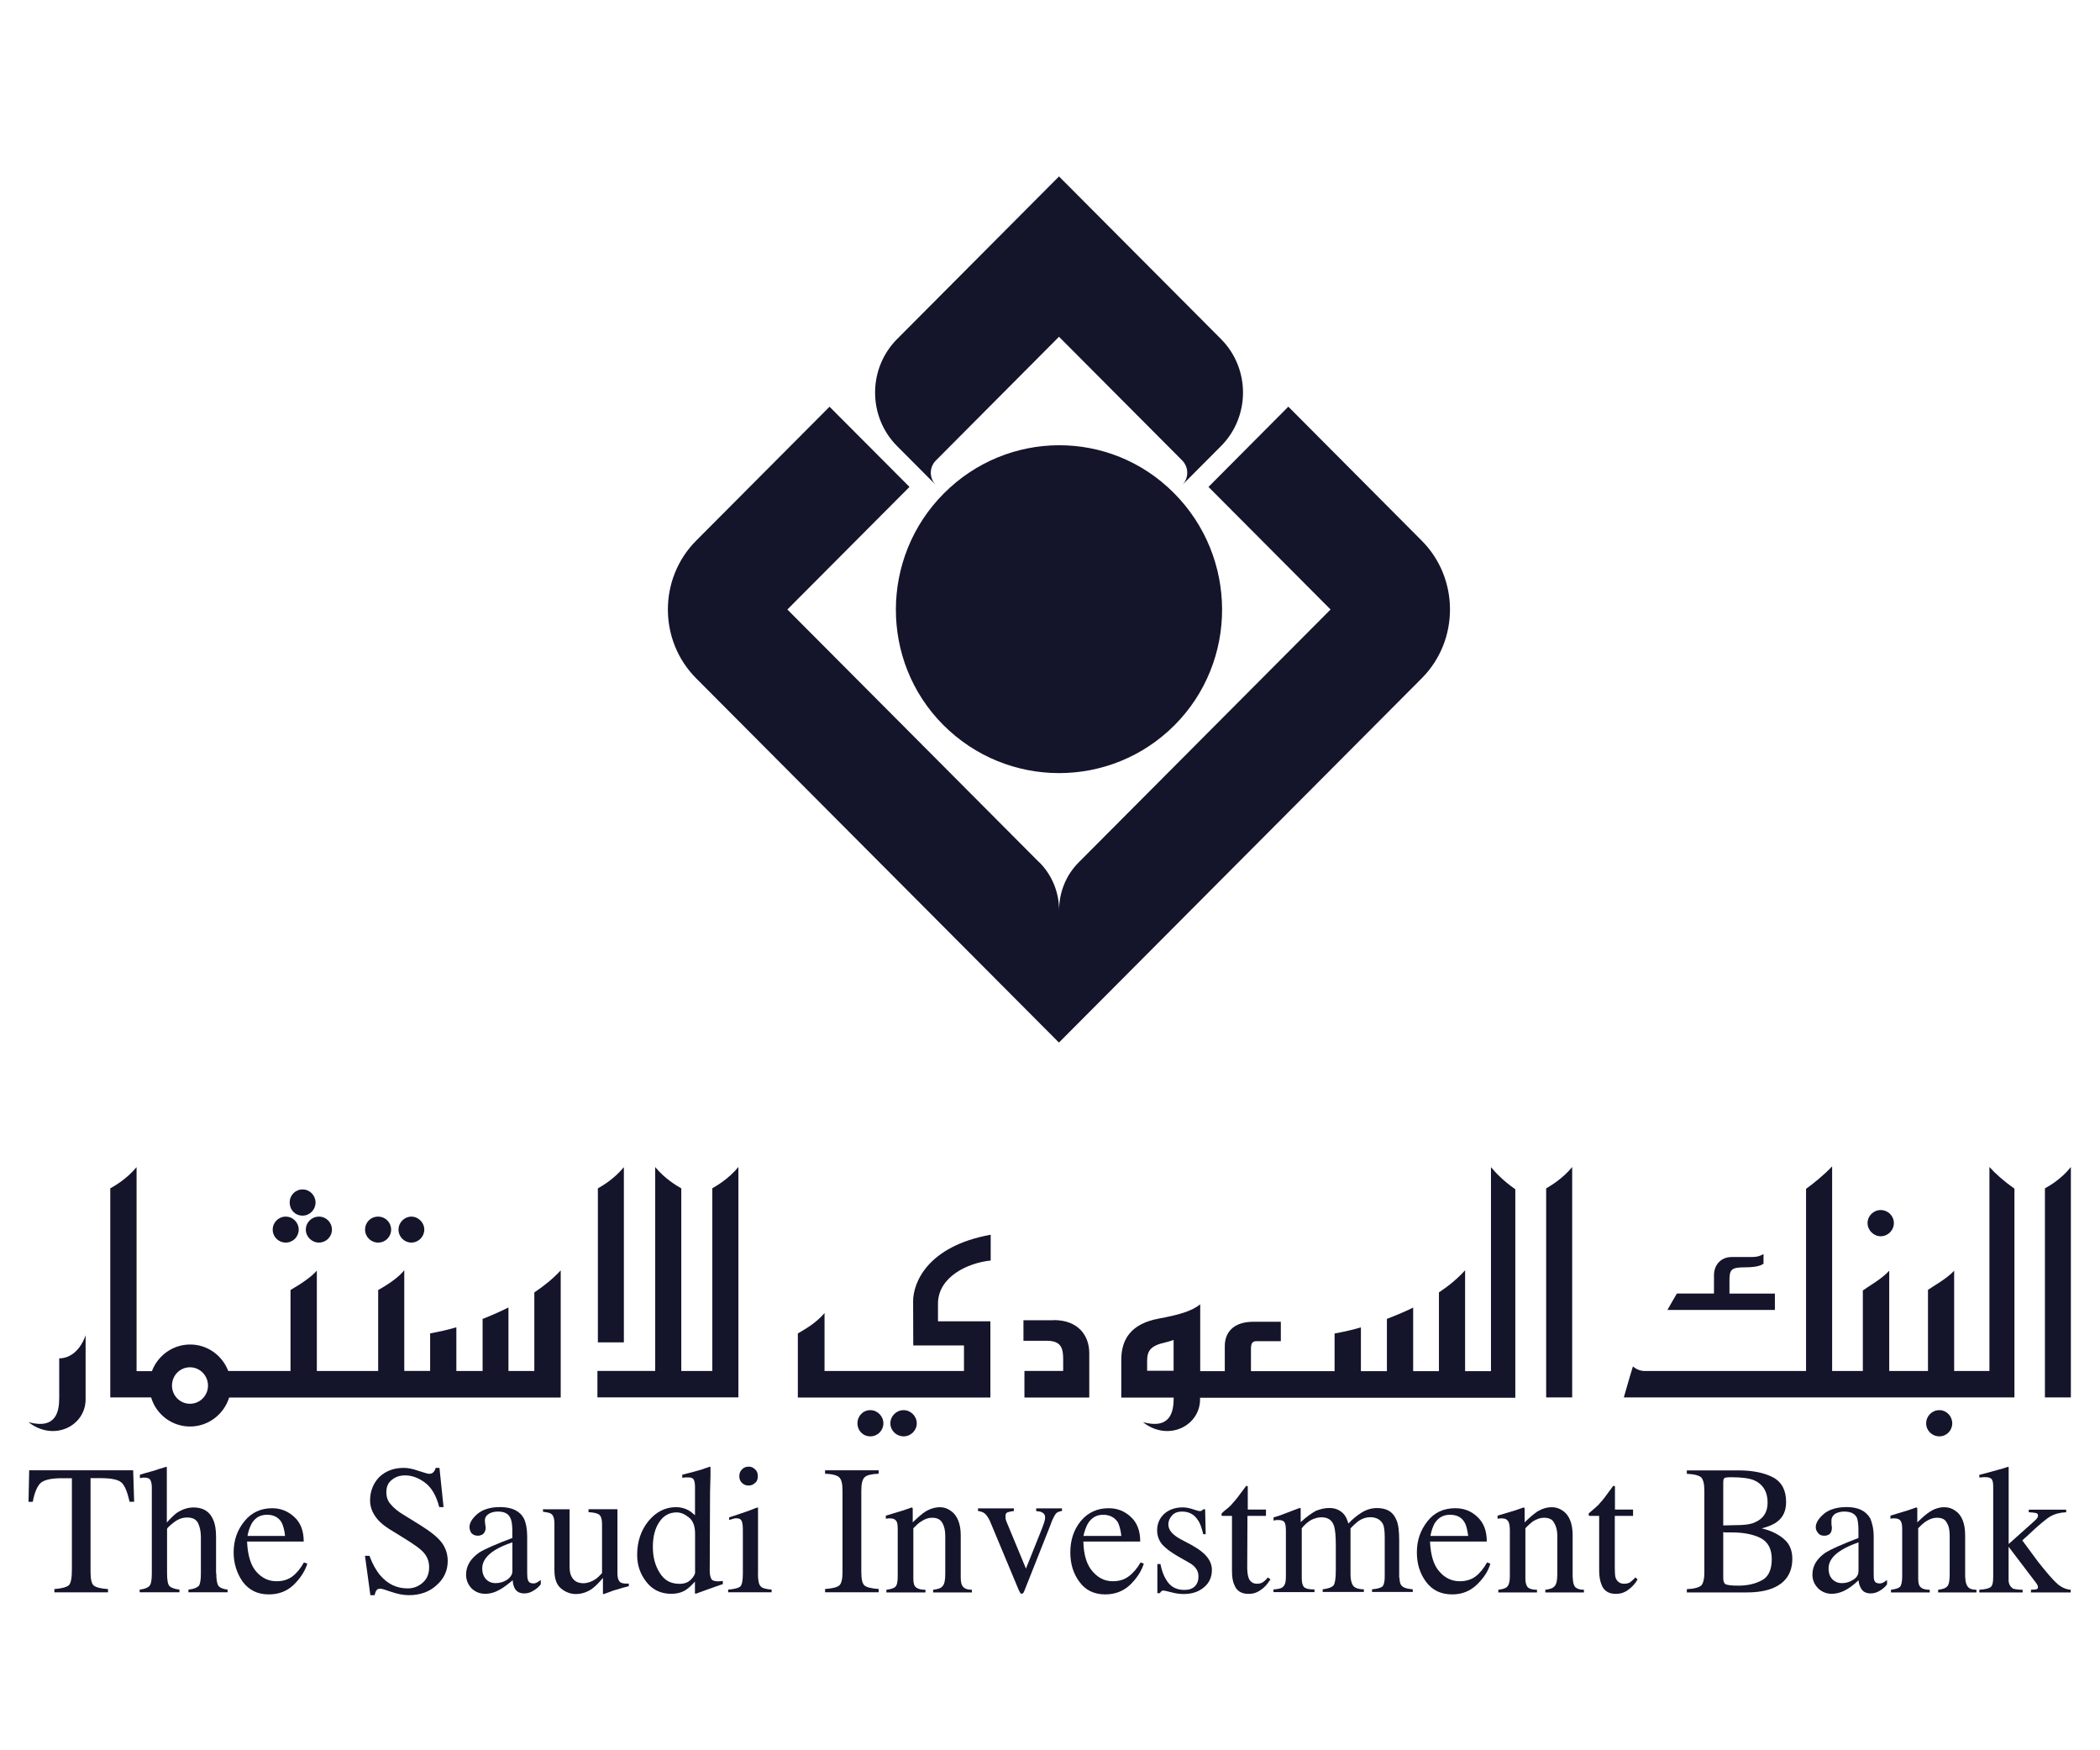
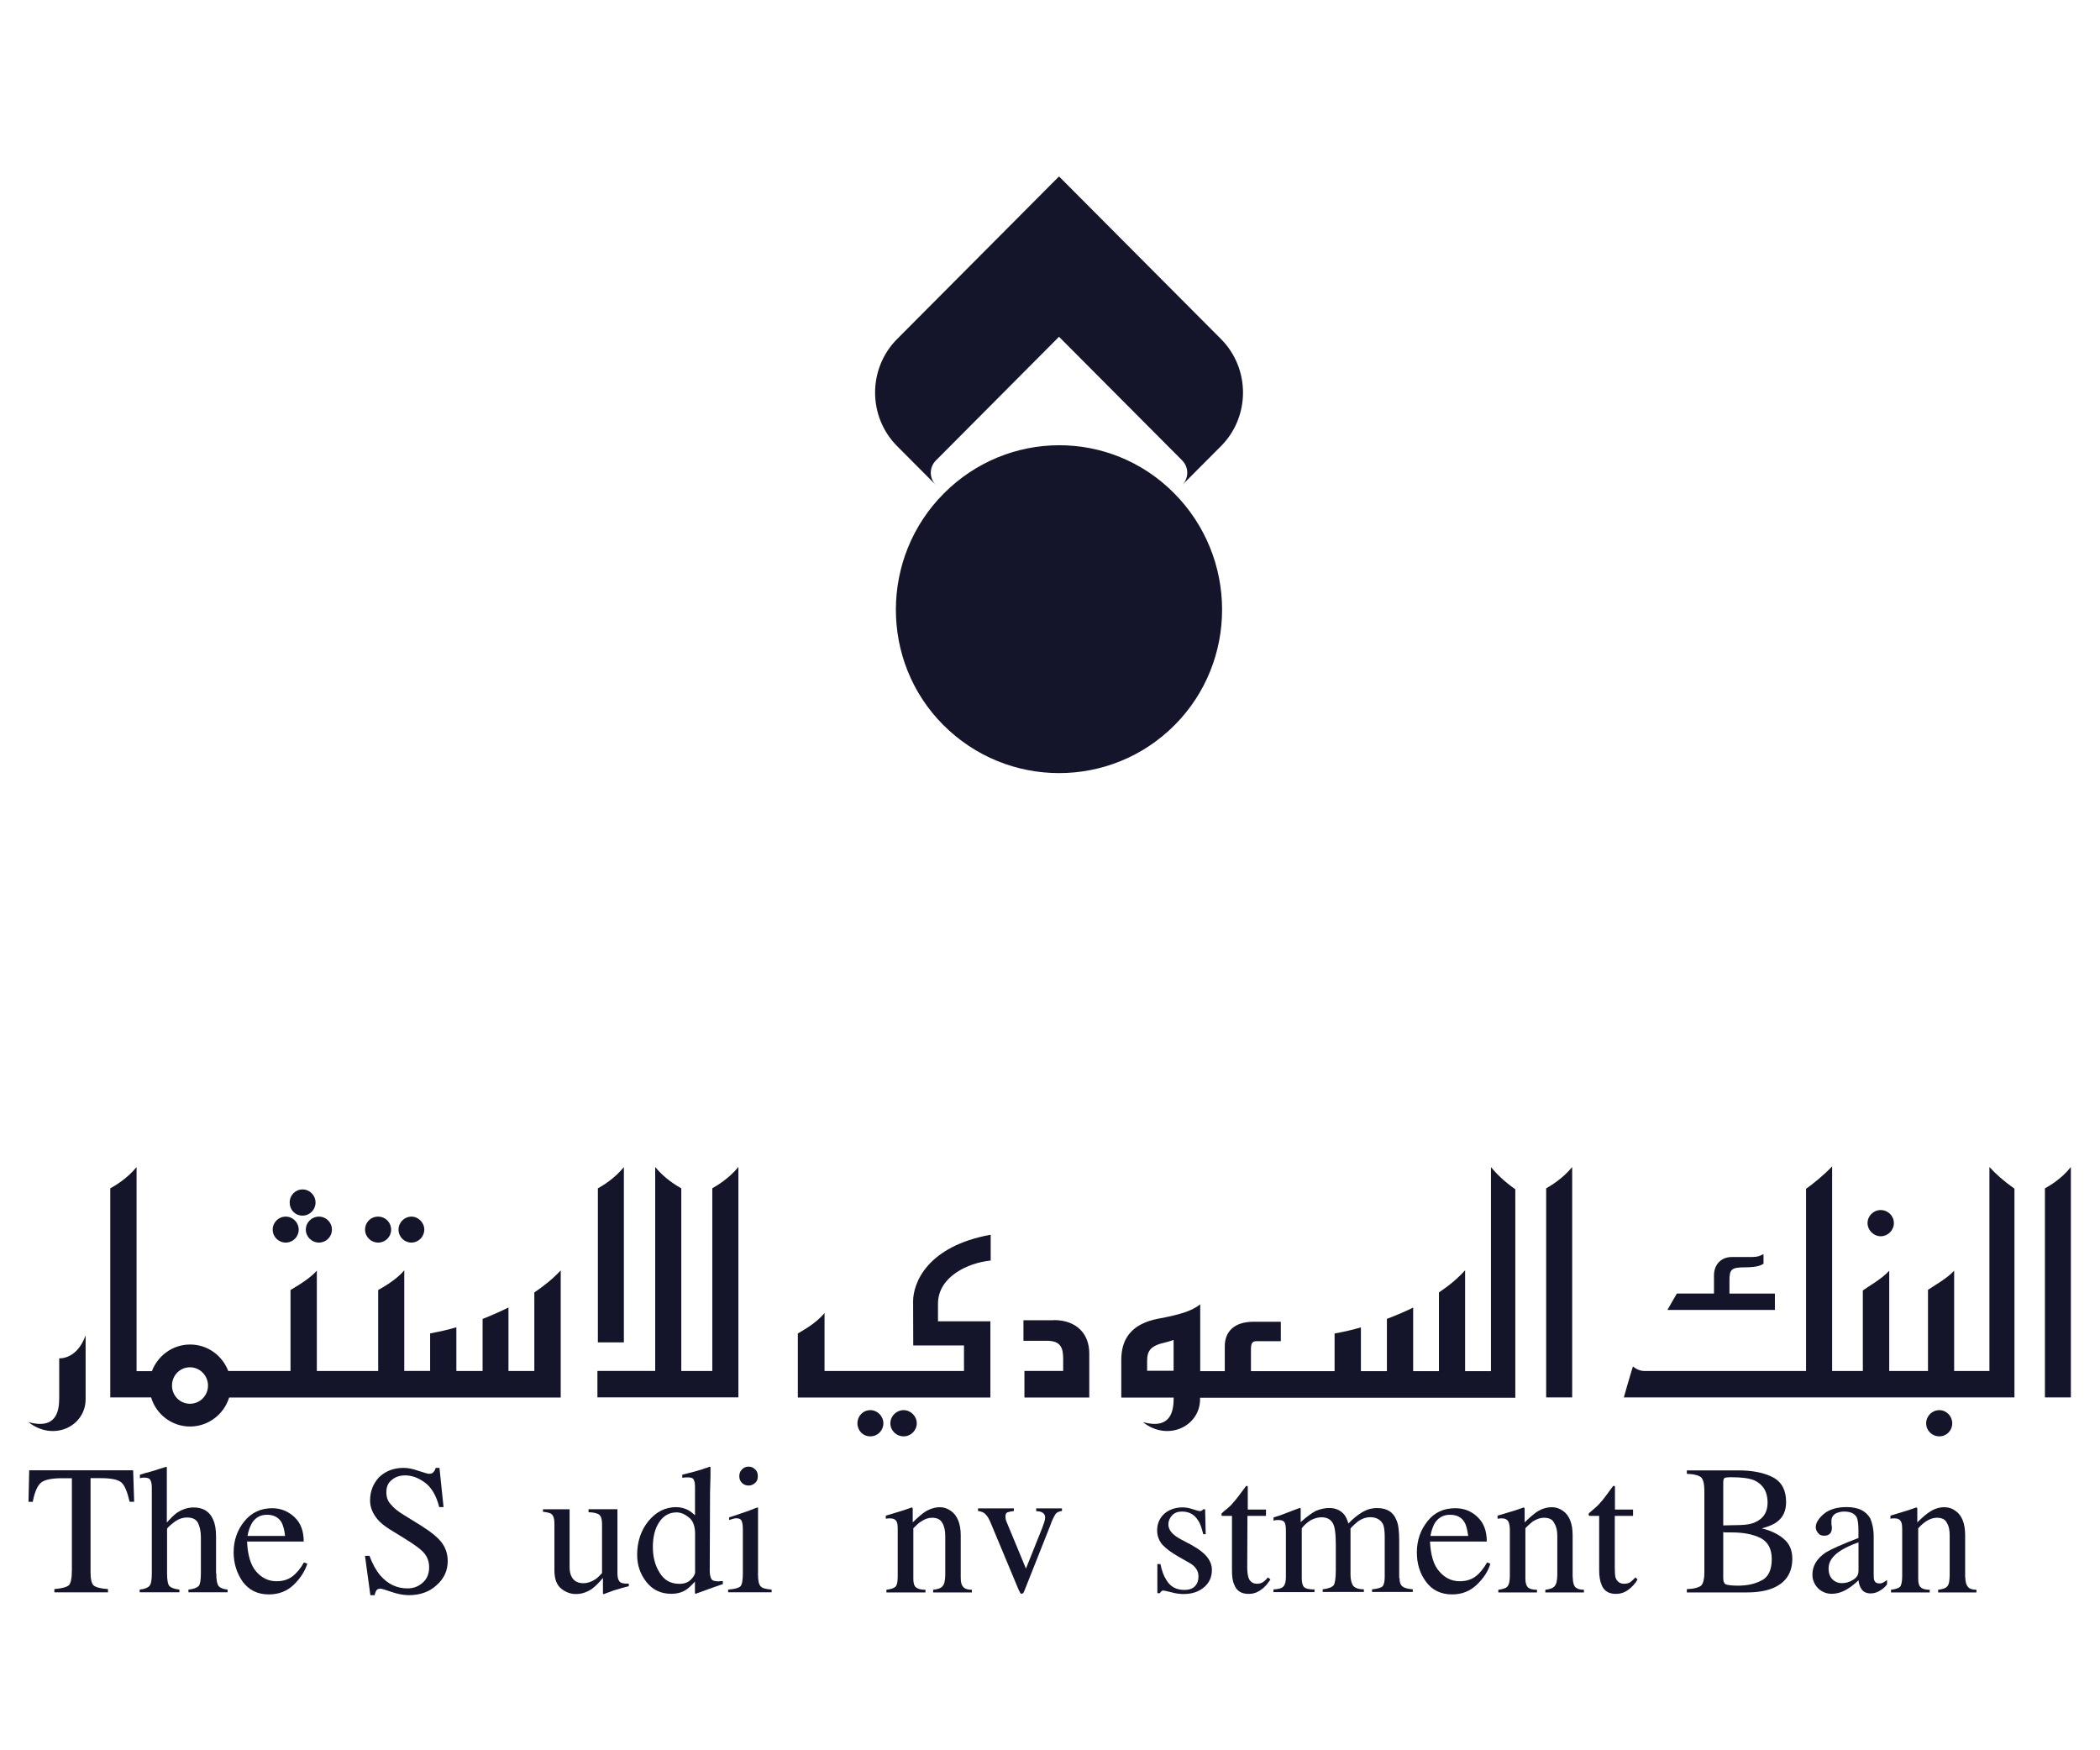
<svg xmlns="http://www.w3.org/2000/svg" width="120" height="100" viewBox="0 0 120 100" fill="none">
  <g clip-path="url(#clip0_3_47)">
    <path d="M53.894 41.413C57.555 45.089 63.479 45.084 67.119 41.43C70.746 37.789 70.742 31.847 67.084 28.171C63.427 24.496 57.555 24.552 53.933 28.193C50.293 31.843 50.28 37.785 53.894 41.413Z" fill="#14142B" />
    <path d="M53.478 26.31C53.092 26.697 53.092 27.323 53.478 27.71L51.263 25.488C49.586 23.804 49.586 21.055 51.263 19.371L60.515 10.08L69.771 19.371C71.448 21.055 71.448 23.804 69.771 25.488L67.557 27.71C67.938 27.328 67.938 26.697 67.557 26.31L60.515 19.241L53.478 26.31Z" fill="#14142B" />
-     <path d="M59.393 49.269C60.147 50.026 60.519 51.022 60.519 52.014C60.519 51.013 60.892 50.017 61.646 49.265L76.033 34.823L69.056 27.819L73.619 23.234L81.241 30.89C83.395 33.052 83.395 36.593 81.241 38.755L60.511 59.565L39.78 38.755C37.626 36.593 37.626 33.052 39.78 30.89L47.402 23.238L51.97 27.819L44.993 34.823L59.384 49.269H59.393Z" fill="#14142B" />
    <path d="M42.779 84.874C42.93 84.874 43.052 84.817 43.151 84.722C43.273 84.621 43.303 84.491 43.303 84.343C43.303 84.191 43.268 84.052 43.151 83.956C43.052 83.843 42.926 83.795 42.779 83.795C42.614 83.795 42.493 83.852 42.397 83.956C42.289 84.065 42.246 84.191 42.246 84.343C42.246 84.487 42.289 84.617 42.397 84.722C42.493 84.817 42.61 84.874 42.779 84.874Z" fill="#14142B" />
-     <path d="M30.446 90.463C30.312 90.463 30.212 90.407 30.169 90.272C30.138 90.202 30.125 90.059 30.125 89.868V87.784C30.125 87.349 30.052 86.996 29.935 86.753C29.701 86.322 29.246 86.105 28.574 86.105C28.006 86.105 27.582 86.244 27.274 86.501C26.979 86.757 26.828 87.01 26.828 87.253C26.828 87.375 26.875 87.492 26.936 87.593C27.044 87.692 27.144 87.74 27.304 87.74C27.408 87.74 27.469 87.719 27.564 87.675C27.681 87.597 27.755 87.458 27.755 87.27C27.755 87.253 27.742 87.183 27.725 87.088C27.716 86.988 27.707 86.909 27.707 86.875C27.707 86.709 27.785 86.579 27.946 86.483C28.097 86.396 28.266 86.361 28.453 86.361C28.799 86.361 29.042 86.47 29.15 86.705C29.233 86.844 29.276 87.088 29.276 87.436V87.871C28.323 88.228 27.694 88.506 27.378 88.706C26.888 89.054 26.633 89.463 26.633 89.968C26.633 90.281 26.75 90.55 26.962 90.764C27.174 90.959 27.43 91.059 27.725 91.059C28.019 91.059 28.297 90.977 28.609 90.794C28.799 90.681 29.029 90.511 29.298 90.285C29.306 90.485 29.354 90.672 29.454 90.816C29.562 90.959 29.727 91.038 29.961 91.038C30.164 91.038 30.346 90.977 30.537 90.846C30.667 90.768 30.788 90.659 30.901 90.52V90.272C30.771 90.359 30.68 90.42 30.637 90.437C30.576 90.463 30.52 90.468 30.446 90.468M29.28 89.772C29.28 89.968 29.155 90.133 28.968 90.263C28.76 90.394 28.544 90.45 28.31 90.45C28.158 90.45 27.993 90.407 27.868 90.311C27.66 90.15 27.556 89.915 27.556 89.602C27.556 89.211 27.807 88.858 28.292 88.558C28.552 88.402 28.869 88.254 29.28 88.119V89.767V89.772Z" fill="#14142B" />
    <path d="M101.907 87.901C101.569 87.627 101.149 87.431 100.672 87.323C101.058 87.218 101.352 87.101 101.547 86.944C101.89 86.696 102.063 86.318 102.063 85.818C102.063 85.161 101.829 84.687 101.326 84.413C100.832 84.147 100.156 84.008 99.329 84.008H96.391V84.204C96.807 84.221 97.075 84.295 97.21 84.408C97.322 84.526 97.392 84.765 97.392 85.165V89.833C97.392 90.233 97.318 90.481 97.21 90.59C97.075 90.698 96.807 90.777 96.391 90.794V90.981H99.818C100.39 90.981 100.897 90.903 101.292 90.742C102.037 90.437 102.418 89.876 102.418 89.05C102.418 88.562 102.245 88.167 101.907 87.906M98.471 84.761C98.471 84.587 98.484 84.482 98.54 84.452C98.575 84.413 98.718 84.4 98.939 84.4C99.515 84.4 99.953 84.456 100.239 84.574C100.733 84.795 101.006 85.222 101.006 85.848C101.006 86.383 100.776 86.753 100.321 86.957C100.104 87.075 99.801 87.118 99.459 87.131L98.471 87.153V84.761ZM100.689 90.281C100.308 90.49 99.857 90.594 99.324 90.594C98.96 90.594 98.718 90.564 98.609 90.516C98.514 90.463 98.471 90.337 98.471 90.163V87.536C98.544 87.553 98.609 87.553 98.666 87.553H98.969C99.623 87.553 100.161 87.658 100.594 87.867C101.027 88.088 101.244 88.493 101.244 89.08C101.244 89.667 101.058 90.085 100.694 90.281" fill="#14142B" />
    <path d="M112.294 90.12V87.714C112.294 87.053 112.112 86.575 111.744 86.322C111.557 86.183 111.349 86.113 111.102 86.113C110.825 86.113 110.548 86.196 110.296 86.361C110.097 86.479 109.863 86.683 109.56 86.979V86.235C109.56 86.196 109.555 86.179 109.555 86.157C109.547 86.148 109.525 86.126 109.499 86.126L109.022 86.292C108.494 86.448 108.173 86.553 108.026 86.596V86.77C108.078 86.762 108.108 86.753 108.143 86.753C108.186 86.753 108.216 86.749 108.247 86.749C108.446 86.749 108.576 86.814 108.632 86.944C108.684 87.031 108.697 87.192 108.697 87.41V90.059C108.697 90.368 108.65 90.568 108.572 90.663C108.468 90.751 108.29 90.798 108.056 90.829V90.981H110.27V90.829C110.049 90.829 109.867 90.79 109.772 90.698C109.659 90.616 109.612 90.455 109.612 90.207V87.314C109.789 87.127 109.932 87.001 110.058 86.922C110.262 86.788 110.47 86.714 110.678 86.714C110.959 86.714 111.159 86.805 111.25 87.01C111.371 87.197 111.41 87.445 111.41 87.74V89.95C111.41 90.302 111.371 90.529 111.276 90.629C111.185 90.742 111.007 90.798 110.751 90.829V90.981H112.94V90.829C112.719 90.829 112.545 90.781 112.459 90.668C112.359 90.555 112.303 90.376 112.303 90.12" fill="#14142B" />
-     <path d="M117.559 90.481C117.312 90.276 116.957 89.85 116.463 89.232L115.557 88.006L115.839 87.758C116.484 87.14 116.935 86.77 117.169 86.635C117.39 86.505 117.685 86.418 118.066 86.4V86.253H115.93V86.4C116.138 86.409 116.259 86.427 116.354 86.448C116.419 86.466 116.458 86.514 116.458 86.596C116.458 86.635 116.445 86.688 116.402 86.736C116.376 86.792 116.289 86.866 116.194 86.953L114.781 88.215V83.877C114.781 83.847 114.781 83.83 114.773 83.817C114.764 83.804 114.76 83.804 114.751 83.804C114.729 83.804 114.638 83.843 114.478 83.891C114.227 83.965 113.919 84.047 113.568 84.143L113.104 84.265V84.417C113.156 84.408 113.226 84.404 113.265 84.404C113.321 84.395 113.351 84.395 113.429 84.395C113.585 84.395 113.702 84.417 113.785 84.487C113.867 84.556 113.897 84.7 113.897 84.939V90.115C113.897 90.407 113.858 90.581 113.754 90.677C113.637 90.759 113.429 90.807 113.104 90.829V90.981H115.579V90.829C115.323 90.829 115.158 90.798 115.041 90.768C114.894 90.677 114.777 90.52 114.777 90.285V88.371L116.363 90.459C116.393 90.498 116.411 90.546 116.428 90.568C116.45 90.603 116.454 90.646 116.454 90.677C116.454 90.737 116.441 90.768 116.389 90.794C116.35 90.803 116.281 90.82 116.22 90.82L116.055 90.829V90.981H118.326V90.829C118.049 90.807 117.802 90.694 117.55 90.485" fill="#14142B" />
    <path d="M41.093 90.35C40.859 90.35 40.707 90.311 40.655 90.22C40.603 90.129 40.556 89.981 40.556 89.754L40.573 85.565C40.573 85.365 40.573 85.161 40.582 84.961C40.582 84.752 40.599 84.547 40.599 84.352V83.812L40.551 83.799C40.439 83.843 40.335 83.886 40.283 83.891C40.174 83.939 40.036 83.978 39.88 84.021C39.719 84.065 39.576 84.104 39.412 84.147L38.987 84.256V84.43C39.117 84.421 39.156 84.408 39.191 84.408H39.308C39.49 84.408 39.594 84.447 39.633 84.526C39.685 84.604 39.715 84.748 39.715 84.956V86.57C39.585 86.453 39.455 86.353 39.316 86.274C39.117 86.17 38.883 86.109 38.632 86.109C38.012 86.109 37.488 86.379 37.05 86.909C36.625 87.436 36.409 88.084 36.409 88.828C36.409 89.428 36.586 89.942 36.942 90.389C37.297 90.842 37.778 91.059 38.35 91.059C38.679 91.059 38.965 90.99 39.208 90.825C39.347 90.737 39.507 90.585 39.711 90.363V91.029L39.75 91.059L40.543 90.772C41.019 90.598 41.288 90.511 41.305 90.507V90.329C41.266 90.333 41.214 90.333 41.184 90.337C41.167 90.337 41.115 90.346 41.08 90.346M39.724 89.811C39.724 89.946 39.624 90.107 39.468 90.259C39.308 90.416 39.104 90.49 38.827 90.49C38.315 90.49 37.951 90.281 37.691 89.85C37.427 89.433 37.306 88.937 37.306 88.384C37.306 87.832 37.414 87.358 37.657 86.984C37.904 86.601 38.237 86.409 38.662 86.409C38.9 86.409 39.126 86.505 39.355 86.688C39.598 86.875 39.719 87.184 39.719 87.627V89.815L39.724 89.811Z" fill="#14142B" />
    <path d="M43.316 89.907V86.205C43.316 86.179 43.316 86.153 43.307 86.122C43.294 86.122 43.225 86.148 43.13 86.179C42.891 86.287 42.484 86.422 41.886 86.622L41.665 86.692V86.844C41.851 86.783 41.929 86.766 41.977 86.753C42.016 86.744 42.051 86.744 42.081 86.744C42.254 86.744 42.363 86.809 42.397 86.949C42.432 87.044 42.449 87.197 42.449 87.423V89.894C42.449 90.302 42.397 90.55 42.306 90.637C42.198 90.733 41.977 90.79 41.609 90.82V90.972H44.092V90.82C43.775 90.794 43.55 90.737 43.472 90.637C43.359 90.533 43.312 90.289 43.312 89.902" fill="#14142B" />
    <path d="M12.346 89.902V87.806C12.346 87.405 12.298 87.084 12.185 86.836C11.99 86.361 11.609 86.126 11.059 86.126C10.716 86.126 10.396 86.24 10.092 86.444C9.941 86.557 9.75 86.744 9.533 86.988V83.838L9.516 83.799L9.031 83.947C8.935 83.986 8.788 84.034 8.563 84.091C8.337 84.152 8.151 84.204 7.995 84.256V84.452C8.038 84.443 8.095 84.443 8.121 84.426C8.155 84.421 8.194 84.421 8.233 84.421C8.42 84.421 8.537 84.46 8.593 84.561C8.641 84.652 8.675 84.791 8.675 84.974V89.894C8.675 90.276 8.632 90.52 8.532 90.616C8.45 90.711 8.264 90.79 7.982 90.82V90.972H10.253V90.82C9.962 90.785 9.767 90.711 9.681 90.616C9.594 90.524 9.546 90.276 9.546 89.894V87.362C9.546 87.301 9.681 87.179 9.923 86.988C10.17 86.792 10.426 86.701 10.695 86.701C10.998 86.701 11.202 86.801 11.314 87.01C11.414 87.218 11.479 87.488 11.479 87.814V89.894C11.479 90.276 11.436 90.52 11.353 90.616C11.254 90.711 11.072 90.79 10.768 90.82V90.972H13.004V90.82C12.749 90.79 12.571 90.72 12.489 90.611C12.402 90.498 12.359 90.259 12.359 89.894" fill="#14142B" />
    <path d="M1.668 84.008L1.629 85.805H1.872C1.976 85.243 2.145 84.874 2.349 84.704C2.565 84.539 2.955 84.456 3.553 84.456H4.108V89.707C4.108 90.168 4.043 90.455 3.943 90.564C3.822 90.672 3.553 90.755 3.107 90.79V90.977H6.171V90.79C5.755 90.764 5.49 90.69 5.36 90.59C5.239 90.49 5.174 90.237 5.174 89.824V84.452H5.746C6.357 84.452 6.751 84.534 6.938 84.7C7.133 84.874 7.276 85.239 7.406 85.8H7.666L7.609 84.004H1.668V84.008Z" fill="#14142B" />
    <path d="M24.015 87.136L23.084 86.561C22.733 86.353 22.494 86.148 22.334 85.953C22.152 85.761 22.078 85.531 22.078 85.257C22.078 84.952 22.169 84.721 22.39 84.552C22.603 84.373 22.854 84.295 23.149 84.295C23.521 84.295 23.894 84.421 24.267 84.695C24.644 84.965 24.93 85.435 25.099 86.105H25.346L25.112 83.865H24.895C24.865 83.978 24.83 84.047 24.761 84.112C24.717 84.178 24.631 84.204 24.501 84.204C24.449 84.204 24.262 84.147 23.924 84.038C23.595 83.921 23.309 83.865 23.071 83.865C22.494 83.865 22.026 84.047 21.658 84.404C21.329 84.756 21.147 85.2 21.147 85.731C21.147 86.126 21.303 86.492 21.593 86.827C21.745 87.005 21.961 87.175 22.226 87.349L23.136 87.91C23.647 88.228 23.994 88.475 24.15 88.641C24.401 88.889 24.522 89.189 24.522 89.541C24.522 89.915 24.401 90.216 24.15 90.429C23.907 90.642 23.625 90.751 23.296 90.751C22.659 90.751 22.156 90.498 21.736 90.015C21.498 89.737 21.285 89.359 21.112 88.889H20.856L21.164 91.138H21.407C21.433 91.042 21.45 90.955 21.502 90.881C21.541 90.798 21.628 90.768 21.74 90.768C21.805 90.768 21.996 90.82 22.338 90.942C22.689 91.064 23.04 91.138 23.365 91.138C24.011 91.138 24.548 90.942 24.947 90.568C25.367 90.202 25.584 89.737 25.584 89.189C25.584 88.78 25.458 88.419 25.233 88.123C24.995 87.814 24.592 87.497 24.015 87.136Z" fill="#14142B" />
    <path d="M16.709 90.068C16.454 90.25 16.172 90.342 15.799 90.342C15.357 90.342 14.976 90.168 14.651 89.802C14.33 89.446 14.153 88.863 14.118 88.075H17.355C17.355 87.462 17.177 86.996 16.813 86.666C16.445 86.327 16.016 86.17 15.557 86.17C14.907 86.17 14.374 86.414 13.971 86.909C13.555 87.418 13.351 88.006 13.351 88.693C13.351 89.332 13.537 89.889 13.867 90.368C14.235 90.855 14.716 91.094 15.362 91.094C15.929 91.094 16.397 90.912 16.783 90.546C17.164 90.172 17.424 89.772 17.563 89.337L17.368 89.267C17.177 89.611 16.948 89.885 16.705 90.068M14.374 87.057C14.577 86.714 14.859 86.544 15.266 86.544C15.648 86.544 15.934 86.701 16.098 86.996C16.181 87.166 16.259 87.423 16.289 87.753H14.144C14.192 87.471 14.27 87.249 14.378 87.057" fill="#14142B" />
    <path d="M35.399 90.35C35.321 90.268 35.282 90.107 35.282 89.885V86.227H33.631V86.396C33.943 86.409 34.151 86.466 34.246 86.544C34.346 86.635 34.402 86.796 34.402 87.066V89.876C34.281 90.015 34.147 90.142 34.03 90.224C33.8 90.376 33.566 90.455 33.332 90.455C33.007 90.455 32.782 90.324 32.652 90.063C32.578 89.92 32.548 89.737 32.548 89.507V86.231H31.027V86.37C31.265 86.405 31.43 86.435 31.499 86.492C31.625 86.583 31.681 86.775 31.681 87.04V89.702C31.681 90.203 31.802 90.55 32.075 90.768C32.327 90.972 32.613 91.073 32.907 91.073C33.232 91.073 33.54 90.972 33.826 90.777C34.012 90.638 34.225 90.433 34.454 90.15V91.007C34.454 91.007 34.454 91.042 34.454 91.055C34.454 91.073 34.476 91.077 34.498 91.077C34.792 90.968 34.992 90.903 35.065 90.868C35.286 90.811 35.425 90.764 35.52 90.733C35.598 90.707 35.746 90.681 35.932 90.624V90.477C35.663 90.49 35.486 90.455 35.403 90.363" fill="#14142B" />
-     <path d="M47.147 84.199C47.558 84.213 47.836 84.291 47.948 84.4C48.078 84.517 48.143 84.756 48.143 85.156V89.824C48.143 90.237 48.078 90.49 47.948 90.59C47.84 90.685 47.558 90.759 47.147 90.785V90.972H50.21V90.785C49.799 90.759 49.513 90.685 49.409 90.59C49.279 90.49 49.218 90.237 49.218 89.824V85.156C49.218 84.756 49.283 84.517 49.409 84.4C49.513 84.286 49.799 84.213 50.21 84.199V84.004H47.147V84.199Z" fill="#14142B" />
    <path d="M84.318 90.068C84.071 90.25 83.772 90.342 83.412 90.342C82.975 90.342 82.58 90.168 82.264 89.802C81.926 89.446 81.753 88.863 81.714 88.075H84.959C84.959 87.462 84.782 86.996 84.422 86.666C84.071 86.327 83.646 86.17 83.157 86.17C82.494 86.17 81.965 86.414 81.575 86.909C81.168 87.418 80.964 88.006 80.964 88.693C80.964 89.332 81.129 89.889 81.484 90.368C81.839 90.855 82.338 91.094 82.983 91.094C83.534 91.094 83.993 90.912 84.383 90.546C84.773 90.172 85.042 89.772 85.163 89.337L84.977 89.267C84.782 89.611 84.561 89.885 84.318 90.068ZM81.965 87.057C82.173 86.714 82.463 86.544 82.862 86.544C83.261 86.544 83.538 86.701 83.698 86.996C83.798 87.166 83.846 87.423 83.898 87.753H81.74C81.787 87.471 81.87 87.249 81.965 87.057Z" fill="#14142B" />
    <path d="M89.865 90.12V87.714C89.865 87.053 89.678 86.575 89.314 86.322C89.119 86.183 88.911 86.113 88.69 86.113C88.391 86.113 88.118 86.196 87.845 86.361C87.672 86.479 87.421 86.683 87.122 86.979V86.235C87.122 86.196 87.122 86.179 87.109 86.157C87.109 86.148 87.074 86.126 87.065 86.126L86.589 86.292C86.069 86.448 85.735 86.553 85.575 86.596V86.77C85.64 86.762 85.683 86.753 85.726 86.753C85.748 86.753 85.774 86.749 85.809 86.749C86.012 86.749 86.125 86.814 86.199 86.944C86.242 87.031 86.277 87.192 86.277 87.41V90.059C86.277 90.368 86.22 90.568 86.116 90.663C86.034 90.751 85.852 90.798 85.618 90.829V90.981H87.828V90.829C87.59 90.829 87.425 90.79 87.312 90.698C87.23 90.616 87.165 90.455 87.165 90.207V87.314C87.338 87.127 87.494 87.001 87.594 86.922C87.819 86.788 88.019 86.714 88.218 86.714C88.508 86.714 88.716 86.805 88.807 87.01C88.929 87.197 88.989 87.445 88.989 87.74V89.95C88.989 90.302 88.933 90.529 88.829 90.629C88.734 90.742 88.56 90.798 88.305 90.829V90.981H90.51V90.829C90.272 90.829 90.125 90.781 90.003 90.668C89.921 90.555 89.873 90.376 89.873 90.12" fill="#14142B" />
    <path d="M93.128 90.411C93.05 90.459 92.937 90.485 92.807 90.485C92.569 90.485 92.404 90.368 92.317 90.137C92.283 90.011 92.274 89.798 92.274 89.559V86.609H93.318V86.248H92.283V84.978C92.283 84.93 92.283 84.913 92.278 84.913C92.278 84.904 92.235 84.895 92.183 84.895C91.802 85.413 91.568 85.739 91.446 85.852C91.355 85.979 91.169 86.135 90.948 86.327C90.866 86.392 90.809 86.44 90.788 86.461C90.788 86.479 90.779 86.501 90.779 86.54C90.779 86.548 90.788 86.557 90.788 86.575C90.788 86.588 90.805 86.596 90.827 86.609H91.381V89.715C91.381 90.063 91.429 90.333 91.516 90.537C91.641 90.894 91.94 91.064 92.322 91.064C92.521 91.064 92.707 91.033 92.907 90.92C93.097 90.807 93.292 90.646 93.47 90.407L93.574 90.237L93.453 90.124C93.331 90.255 93.219 90.346 93.132 90.416" fill="#14142B" />
    <path d="M72.141 90.411C72.063 90.459 71.951 90.485 71.825 90.485C71.6 90.485 71.422 90.368 71.344 90.137C71.301 90.011 71.27 89.798 71.27 89.559L71.283 86.609H72.341V86.248H71.301V84.978C71.301 84.93 71.301 84.913 71.292 84.913C71.279 84.904 71.253 84.895 71.21 84.895C70.824 85.413 70.586 85.739 70.464 85.852C70.373 85.979 70.209 86.135 69.957 86.327C69.884 86.392 69.832 86.44 69.814 86.461C69.801 86.479 69.801 86.501 69.801 86.54C69.801 86.548 69.801 86.557 69.801 86.575C69.81 86.588 69.819 86.596 69.836 86.609H70.399V89.715C70.399 90.063 70.43 90.333 70.529 90.537C70.655 90.894 70.937 91.064 71.344 91.064C71.535 91.064 71.721 91.033 71.916 90.92C72.111 90.807 72.319 90.646 72.475 90.407L72.601 90.237L72.445 90.124C72.354 90.255 72.241 90.346 72.137 90.416" fill="#14142B" />
    <path d="M79.954 90.168V88.036C79.954 87.488 79.911 87.084 79.79 86.835C79.612 86.383 79.248 86.161 78.685 86.161C78.36 86.161 78.035 86.257 77.723 86.475C77.541 86.592 77.298 86.783 77.051 87.044C76.982 86.818 76.904 86.635 76.791 86.509C76.574 86.27 76.301 86.157 75.95 86.157C75.699 86.157 75.448 86.218 75.188 86.322C74.954 86.453 74.663 86.653 74.325 86.966V86.279C74.325 86.227 74.325 86.192 74.317 86.17C74.308 86.157 74.304 86.153 74.282 86.153C74.265 86.153 74.117 86.213 73.81 86.327C73.493 86.448 73.272 86.535 73.138 86.583L72.774 86.696V86.879C72.83 86.862 72.852 86.857 72.9 86.849C72.926 86.844 72.978 86.844 73.056 86.844C73.212 86.844 73.324 86.879 73.389 86.957C73.454 87.04 73.48 87.205 73.48 87.458V90.098C73.48 90.403 73.42 90.59 73.29 90.681C73.207 90.759 73.025 90.79 72.77 90.811V90.964H75.114V90.811C74.811 90.811 74.611 90.772 74.507 90.668C74.425 90.572 74.386 90.407 74.386 90.15V87.318C74.529 87.127 74.707 86.975 74.897 86.857C75.101 86.749 75.309 86.688 75.517 86.688C75.89 86.688 76.124 86.857 76.232 87.188C76.297 87.397 76.332 87.753 76.332 88.28V89.711C76.332 90.185 76.284 90.468 76.206 90.576C76.111 90.685 75.898 90.768 75.582 90.803V90.955H77.935V90.803C77.61 90.798 77.406 90.724 77.307 90.576C77.22 90.433 77.172 90.224 77.172 89.959V87.323C77.35 87.131 77.515 86.992 77.623 86.905C77.848 86.757 78.061 86.683 78.295 86.683C78.654 86.683 78.901 86.827 79.036 87.097C79.101 87.262 79.127 87.497 79.127 87.845V90.072C79.127 90.35 79.088 90.537 79.001 90.637C78.897 90.724 78.693 90.777 78.403 90.803V90.955H80.73V90.803C80.444 90.777 80.253 90.733 80.145 90.642C80.019 90.546 79.972 90.389 79.972 90.146" fill="#14142B" />
    <path d="M54.899 90.12V87.714C54.899 87.053 54.7 86.575 54.336 86.322C54.136 86.183 53.941 86.113 53.716 86.113C53.439 86.113 53.153 86.196 52.884 86.361C52.698 86.479 52.459 86.683 52.156 86.979V86.235C52.156 86.196 52.156 86.179 52.143 86.157C52.13 86.148 52.126 86.126 52.1 86.126L51.623 86.292C51.094 86.448 50.761 86.553 50.618 86.596V86.77C50.661 86.762 50.717 86.753 50.748 86.753C50.782 86.753 50.821 86.749 50.847 86.749C51.051 86.749 51.177 86.814 51.242 86.944C51.289 87.031 51.298 87.192 51.298 87.41V90.059C51.298 90.368 51.263 90.568 51.159 90.663C51.064 90.751 50.886 90.798 50.652 90.829V90.981H52.884V90.829C52.641 90.829 52.468 90.79 52.351 90.698C52.238 90.616 52.191 90.455 52.191 90.207V87.314C52.381 87.127 52.503 87.001 52.646 86.922C52.849 86.788 53.04 86.714 53.257 86.714C53.538 86.714 53.738 86.805 53.846 87.01C53.959 87.197 54.015 87.445 54.015 87.74V89.95C54.015 90.302 53.959 90.529 53.855 90.629C53.768 90.742 53.586 90.798 53.322 90.829V90.981H55.536V90.829C55.306 90.829 55.142 90.781 55.042 90.668C54.934 90.555 54.899 90.376 54.899 90.12Z" fill="#14142B" />
    <path d="M59.215 86.335C59.358 86.344 59.462 86.366 59.527 86.396C59.661 86.466 59.722 86.553 59.722 86.692C59.722 86.757 59.709 86.849 59.67 86.975C59.631 87.097 59.579 87.214 59.54 87.336L58.626 89.62L57.547 87.018C57.499 86.927 57.482 86.853 57.469 86.792C57.46 86.753 57.456 86.701 57.456 86.635C57.456 86.531 57.473 86.457 57.56 86.409C57.642 86.379 57.759 86.353 57.937 86.327V86.179H55.887V86.327C56.043 86.353 56.16 86.388 56.251 86.457C56.39 86.561 56.528 86.775 56.641 87.079L58.218 90.855C58.244 90.912 58.279 90.964 58.301 91.007C58.318 91.038 58.335 91.055 58.366 91.055C58.409 91.055 58.435 91.046 58.461 91.029C58.483 91.007 58.504 90.955 58.535 90.89L60.008 87.175C60.121 86.827 60.255 86.601 60.316 86.505C60.389 86.401 60.511 86.353 60.684 86.327V86.179H59.211V86.327L59.215 86.335Z" fill="#14142B" />
    <path d="M68.155 88.306L67.479 87.949C67.006 87.697 66.764 87.418 66.764 87.101C66.764 86.896 66.842 86.731 66.976 86.579C67.115 86.431 67.301 86.361 67.539 86.361C67.951 86.361 68.254 86.527 68.467 86.875C68.597 87.057 68.67 87.323 68.757 87.653H68.896L68.865 86.231H68.757C68.731 86.261 68.696 86.296 68.67 86.305C68.653 86.327 68.61 86.335 68.545 86.335C68.506 86.335 68.402 86.305 68.172 86.231C67.96 86.157 67.743 86.122 67.583 86.122C67.162 86.122 66.803 86.248 66.53 86.487C66.257 86.74 66.122 87.057 66.122 87.44C66.122 87.753 66.231 88.027 66.417 88.249C66.634 88.48 66.928 88.702 67.349 88.941L67.916 89.263C68.146 89.385 68.28 89.511 68.371 89.659C68.454 89.789 68.484 89.924 68.484 90.076C68.484 90.307 68.419 90.485 68.276 90.633C68.133 90.777 67.929 90.838 67.678 90.838C67.21 90.838 66.868 90.65 66.642 90.259C66.499 90.046 66.391 89.741 66.309 89.359H66.135V91.025H66.278C66.304 90.972 66.339 90.933 66.361 90.92C66.391 90.89 66.421 90.872 66.473 90.872C66.517 90.872 66.673 90.907 66.933 90.972C67.193 91.046 67.418 91.072 67.63 91.072C68.116 91.072 68.493 90.946 68.796 90.69C69.099 90.442 69.251 90.107 69.251 89.694C69.251 89.171 68.883 88.71 68.155 88.314" fill="#14142B" />
-     <path d="M64.489 90.068C64.25 90.25 63.951 90.342 63.592 90.342C63.15 90.342 62.773 90.168 62.452 89.802C62.118 89.446 61.923 88.863 61.906 88.075H65.156C65.156 87.462 64.978 86.996 64.619 86.666C64.25 86.327 63.839 86.17 63.349 86.17C62.699 86.17 62.166 86.414 61.754 86.909C61.347 87.418 61.161 88.006 61.161 88.693C61.161 89.332 61.321 89.889 61.676 90.368C62.023 90.855 62.521 91.094 63.163 91.094C63.713 91.094 64.19 90.912 64.58 90.546C64.957 90.172 65.225 89.772 65.36 89.337L65.178 89.267C64.978 89.611 64.744 89.885 64.493 90.068M62.157 87.057C62.37 86.714 62.656 86.544 63.037 86.544C63.418 86.544 63.709 86.701 63.891 86.996C63.964 87.166 64.042 87.423 64.077 87.753H61.91C61.971 87.471 62.058 87.249 62.157 87.057Z" fill="#14142B" />
    <path d="M107.363 90.463C107.233 90.463 107.142 90.407 107.094 90.272C107.072 90.202 107.068 90.059 107.068 89.868V87.784C107.068 87.349 106.977 86.996 106.873 86.753C106.626 86.322 106.18 86.105 105.521 86.105C104.953 86.105 104.516 86.244 104.212 86.501C103.918 86.757 103.757 87.01 103.757 87.253C103.757 87.375 103.805 87.492 103.896 87.593C103.965 87.692 104.078 87.74 104.243 87.74C104.351 87.74 104.425 87.719 104.503 87.675C104.633 87.597 104.68 87.458 104.68 87.27C104.68 87.253 104.672 87.183 104.654 87.088C104.654 86.988 104.654 86.909 104.654 86.875C104.654 86.709 104.737 86.579 104.871 86.483C105.04 86.396 105.213 86.361 105.378 86.361C105.746 86.361 105.98 86.47 106.106 86.705C106.162 86.844 106.197 87.088 106.197 87.436V87.871C105.265 88.228 104.641 88.506 104.316 88.706C103.814 89.054 103.567 89.463 103.567 89.968C103.567 90.281 103.692 90.55 103.909 90.764C104.121 90.959 104.386 91.059 104.659 91.059C104.953 91.059 105.248 90.977 105.551 90.794C105.742 90.681 105.967 90.511 106.201 90.285C106.219 90.485 106.279 90.672 106.388 90.816C106.492 90.959 106.665 91.038 106.899 91.038C107.094 91.038 107.285 90.977 107.48 90.846C107.601 90.768 107.731 90.659 107.831 90.52V90.272C107.714 90.359 107.618 90.42 107.558 90.437C107.514 90.463 107.462 90.468 107.363 90.468M106.197 89.772C106.197 89.968 106.106 90.133 105.885 90.263C105.69 90.394 105.469 90.45 105.248 90.45C105.066 90.45 104.936 90.407 104.802 90.311C104.581 90.15 104.49 89.915 104.49 89.602C104.49 89.211 104.741 88.858 105.235 88.558C105.491 88.402 105.816 88.254 106.201 88.119V89.767L106.197 89.772Z" fill="#14142B" />
    <path d="M116.853 67.896C117.134 67.739 117.793 67.356 118.335 66.678V79.841H116.853V67.896ZM88.352 67.896V79.841H89.839V66.678C89.284 67.352 88.617 67.739 88.352 67.896ZM35.65 66.682C35.096 67.356 34.441 67.739 34.164 67.896V76.696H35.65V66.682ZM40.703 67.896V78.331H38.931V67.896C38.662 67.739 37.999 67.356 37.44 66.678V78.327H34.138V79.836H42.194V66.673C41.648 67.343 40.972 67.735 40.703 67.891M113.681 66.682V78.331H111.666V72.602C111.245 73.059 110.491 73.468 110.171 73.694V78.331H107.956V72.602C107.523 73.081 106.752 73.503 106.448 73.729V78.331H104.693V66.638C104.204 67.16 103.562 67.665 103.203 67.922V78.331H93.994C93.695 78.331 93.479 78.21 93.31 78.07C93.141 78.601 92.79 79.841 92.79 79.841H115.111V67.913C114.491 67.474 114.001 67.034 113.685 66.678M101.422 73.907H98.826V73.177C98.826 72.541 98.917 72.407 99.697 72.407C100.429 72.407 100.65 72.281 100.772 72.202V71.65C100.59 71.745 100.473 71.819 100.035 71.819H98.947C98.401 71.819 97.942 72.202 97.942 72.868V73.903H95.823C95.723 74.064 95.502 74.456 95.281 74.843H101.422V73.903V73.907ZM52.178 74.347C52.178 74.847 52.186 76.804 52.186 76.87H55.085V78.331H47.116V75.017C46.601 75.643 45.825 76.039 45.591 76.187V79.845H56.593V75.491H53.599V74.486C53.599 72.942 55.319 72.146 56.611 72.019V70.545C52.975 71.202 52.178 73.307 52.178 74.347ZM60.216 75.43H58.483V76.604H59.822C60.632 76.604 60.753 77.026 60.753 77.648V78.327H58.539V79.845H62.244V77.318C62.244 76.261 61.572 75.421 60.216 75.421M16.328 70.993C16.744 70.993 17.069 70.658 17.069 70.253C17.069 69.849 16.74 69.51 16.328 69.51C15.916 69.51 15.583 69.84 15.583 70.253C15.583 70.667 15.916 70.993 16.328 70.993ZM17.476 70.253C17.476 70.658 17.814 70.993 18.226 70.993C18.638 70.993 18.967 70.662 18.967 70.253C18.967 69.844 18.642 69.51 18.226 69.51C17.81 69.51 17.476 69.84 17.476 70.253ZM21.606 70.993C22.031 70.993 22.351 70.658 22.351 70.253C22.351 69.849 22.031 69.51 21.606 69.51C21.181 69.51 20.861 69.84 20.861 70.253C20.861 70.667 21.199 70.993 21.606 70.993ZM23.508 70.993C23.911 70.993 24.245 70.658 24.245 70.253C24.245 69.849 23.907 69.51 23.508 69.51C23.11 69.51 22.772 69.84 22.772 70.253C22.772 70.667 23.105 70.993 23.508 70.993ZM49.734 80.567C49.313 80.567 48.997 80.906 48.997 81.32C48.997 81.733 49.309 82.064 49.734 82.064C50.158 82.064 50.479 81.724 50.479 81.32C50.479 80.915 50.145 80.567 49.734 80.567ZM51.636 80.567C51.22 80.567 50.878 80.906 50.878 81.32C50.878 81.733 51.22 82.064 51.636 82.064C52.052 82.064 52.386 81.724 52.386 81.32C52.386 80.915 52.048 80.567 51.636 80.567ZM110.821 80.567C110.4 80.567 110.067 80.906 110.067 81.32C110.067 81.733 110.4 82.064 110.821 82.064C111.241 82.064 111.557 81.724 111.557 81.32C111.557 80.915 111.232 80.567 110.821 80.567ZM107.467 70.632C107.878 70.632 108.221 70.297 108.221 69.879C108.221 69.462 107.883 69.135 107.467 69.135C107.051 69.135 106.717 69.475 106.717 69.879C106.717 70.284 107.064 70.632 107.467 70.632ZM17.29 69.453C17.706 69.453 18.031 69.109 18.031 68.705C18.031 68.3 17.706 67.957 17.29 67.957C16.874 67.957 16.553 68.287 16.553 68.705C16.553 69.122 16.861 69.453 17.29 69.453ZM30.528 73.846C31.118 73.451 31.633 73.024 32.041 72.581V79.845H13.095C12.796 80.802 11.908 81.502 10.859 81.502C9.811 81.502 8.918 80.798 8.636 79.841H6.301V67.896C6.578 67.739 7.245 67.356 7.804 66.682V78.34H8.68C9.013 77.457 9.863 76.817 10.864 76.817C11.865 76.817 12.705 77.448 13.043 78.331H16.601V73.703C17.19 73.359 17.797 72.959 18.105 72.594V78.331H21.61V73.703C22.23 73.364 22.802 72.95 23.101 72.576V78.327H24.579V76.182C24.795 76.143 25.003 76.1 25.229 76.052C25.515 75.991 25.783 75.917 26.078 75.834V78.331H27.577V75.356C28.089 75.156 28.578 74.938 29.055 74.703V78.331H30.533V73.842M10.855 80.202C11.431 80.202 11.886 79.732 11.886 79.162C11.886 78.592 11.427 78.118 10.855 78.118C10.283 78.118 9.828 78.584 9.828 79.162C9.828 79.741 10.287 80.202 10.855 80.202ZM85.189 66.673C85.492 67.034 85.9 67.461 86.589 67.948V79.858H68.575V79.945C68.575 81.476 66.746 82.385 65.312 81.254C66.902 81.681 67.067 80.637 67.067 79.867V79.85H64.073V77.701C64.073 76.556 64.588 75.63 66.244 75.33C67.357 75.125 68.111 74.908 68.584 74.521V76.296V78.34H69.988V76.913C69.988 76.1 70.508 75.517 71.626 75.517H73.19V76.626H71.808C71.556 76.626 71.483 76.752 71.483 77.087V78.34H76.262V76.187C76.488 76.148 76.7 76.1 76.921 76.056C77.198 75.995 77.484 75.921 77.766 75.839V78.34H79.252V75.352C79.768 75.156 80.275 74.943 80.752 74.708V78.34H82.225V73.842C82.823 73.442 83.321 73.02 83.72 72.576V78.34H85.198V66.673M67.063 76.556C67.063 76.556 66.807 76.648 66.599 76.696C65.776 76.878 65.55 77.148 65.55 77.748V78.318H67.063V76.552V76.556ZM3.384 77.609V79.867C3.384 80.637 3.215 81.681 1.629 81.254C3.077 82.385 4.892 81.476 4.892 79.945V76.291C4.502 77.374 3.809 77.609 3.384 77.609Z" fill="#14142B" />
  </g>
  <defs>
    <clipPath id="clip0_3_47">
      <rect width="120" height="100" fill="white" />
    </clipPath>
  </defs>
</svg>